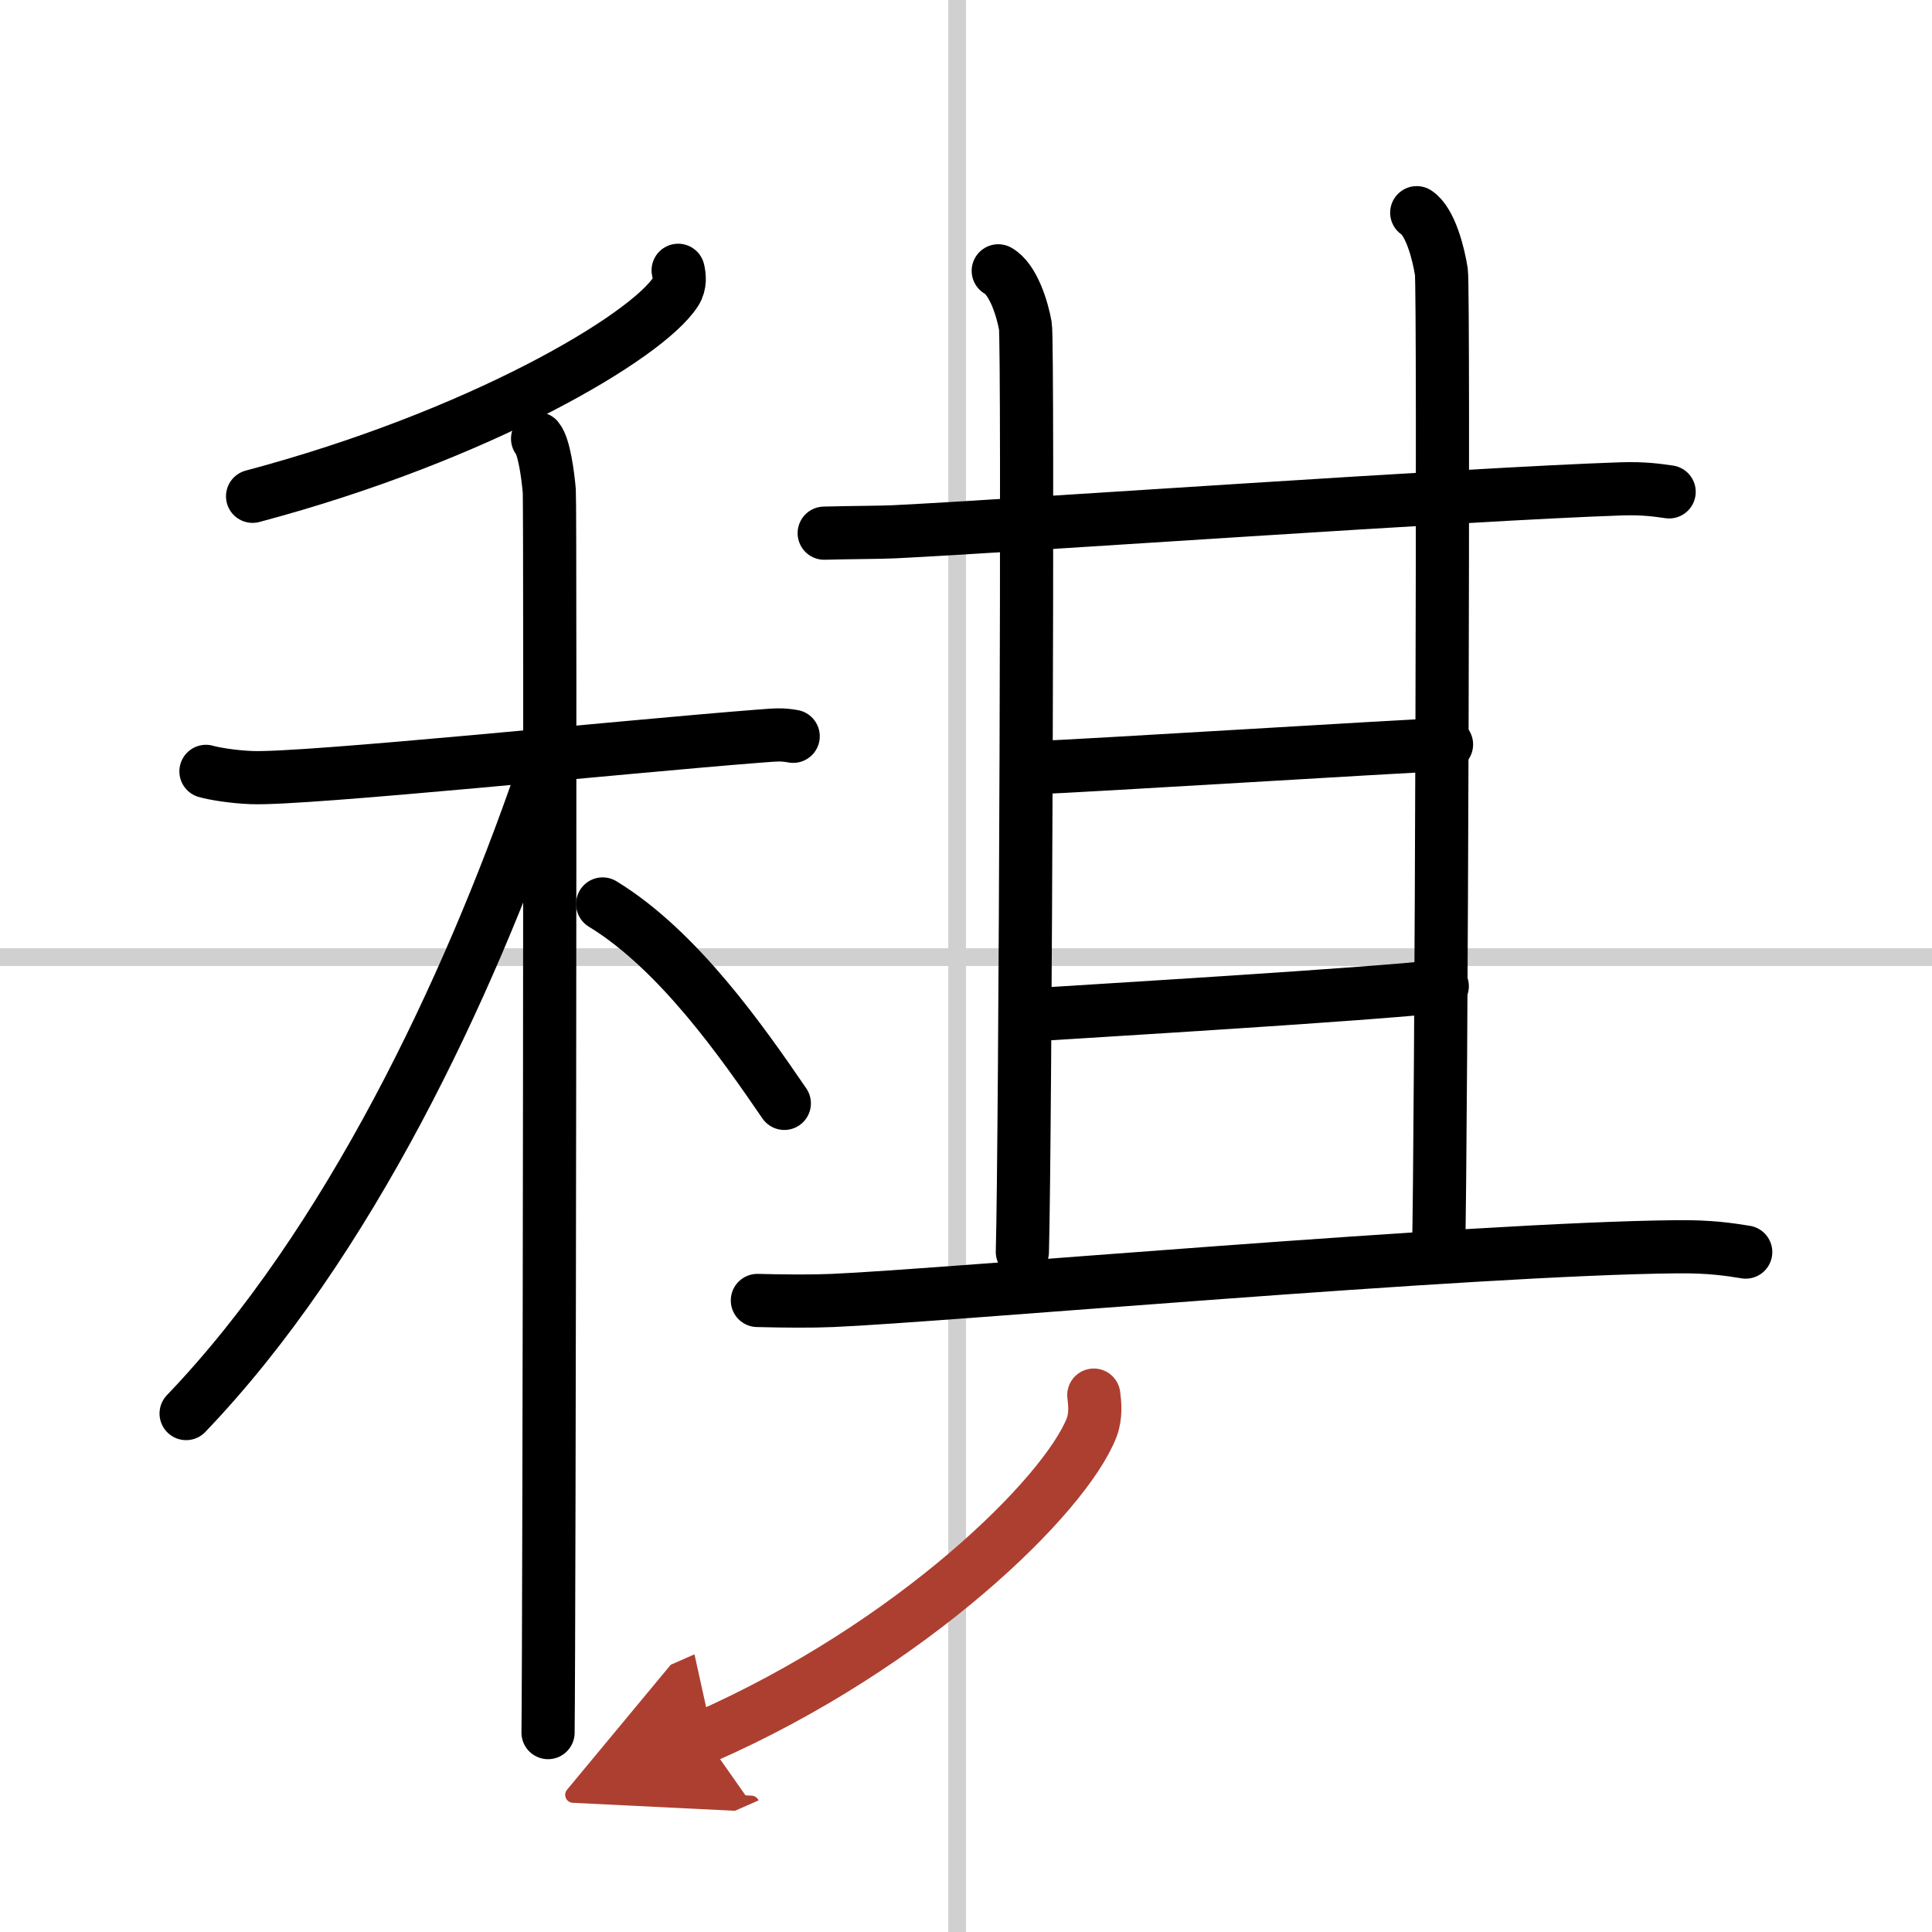
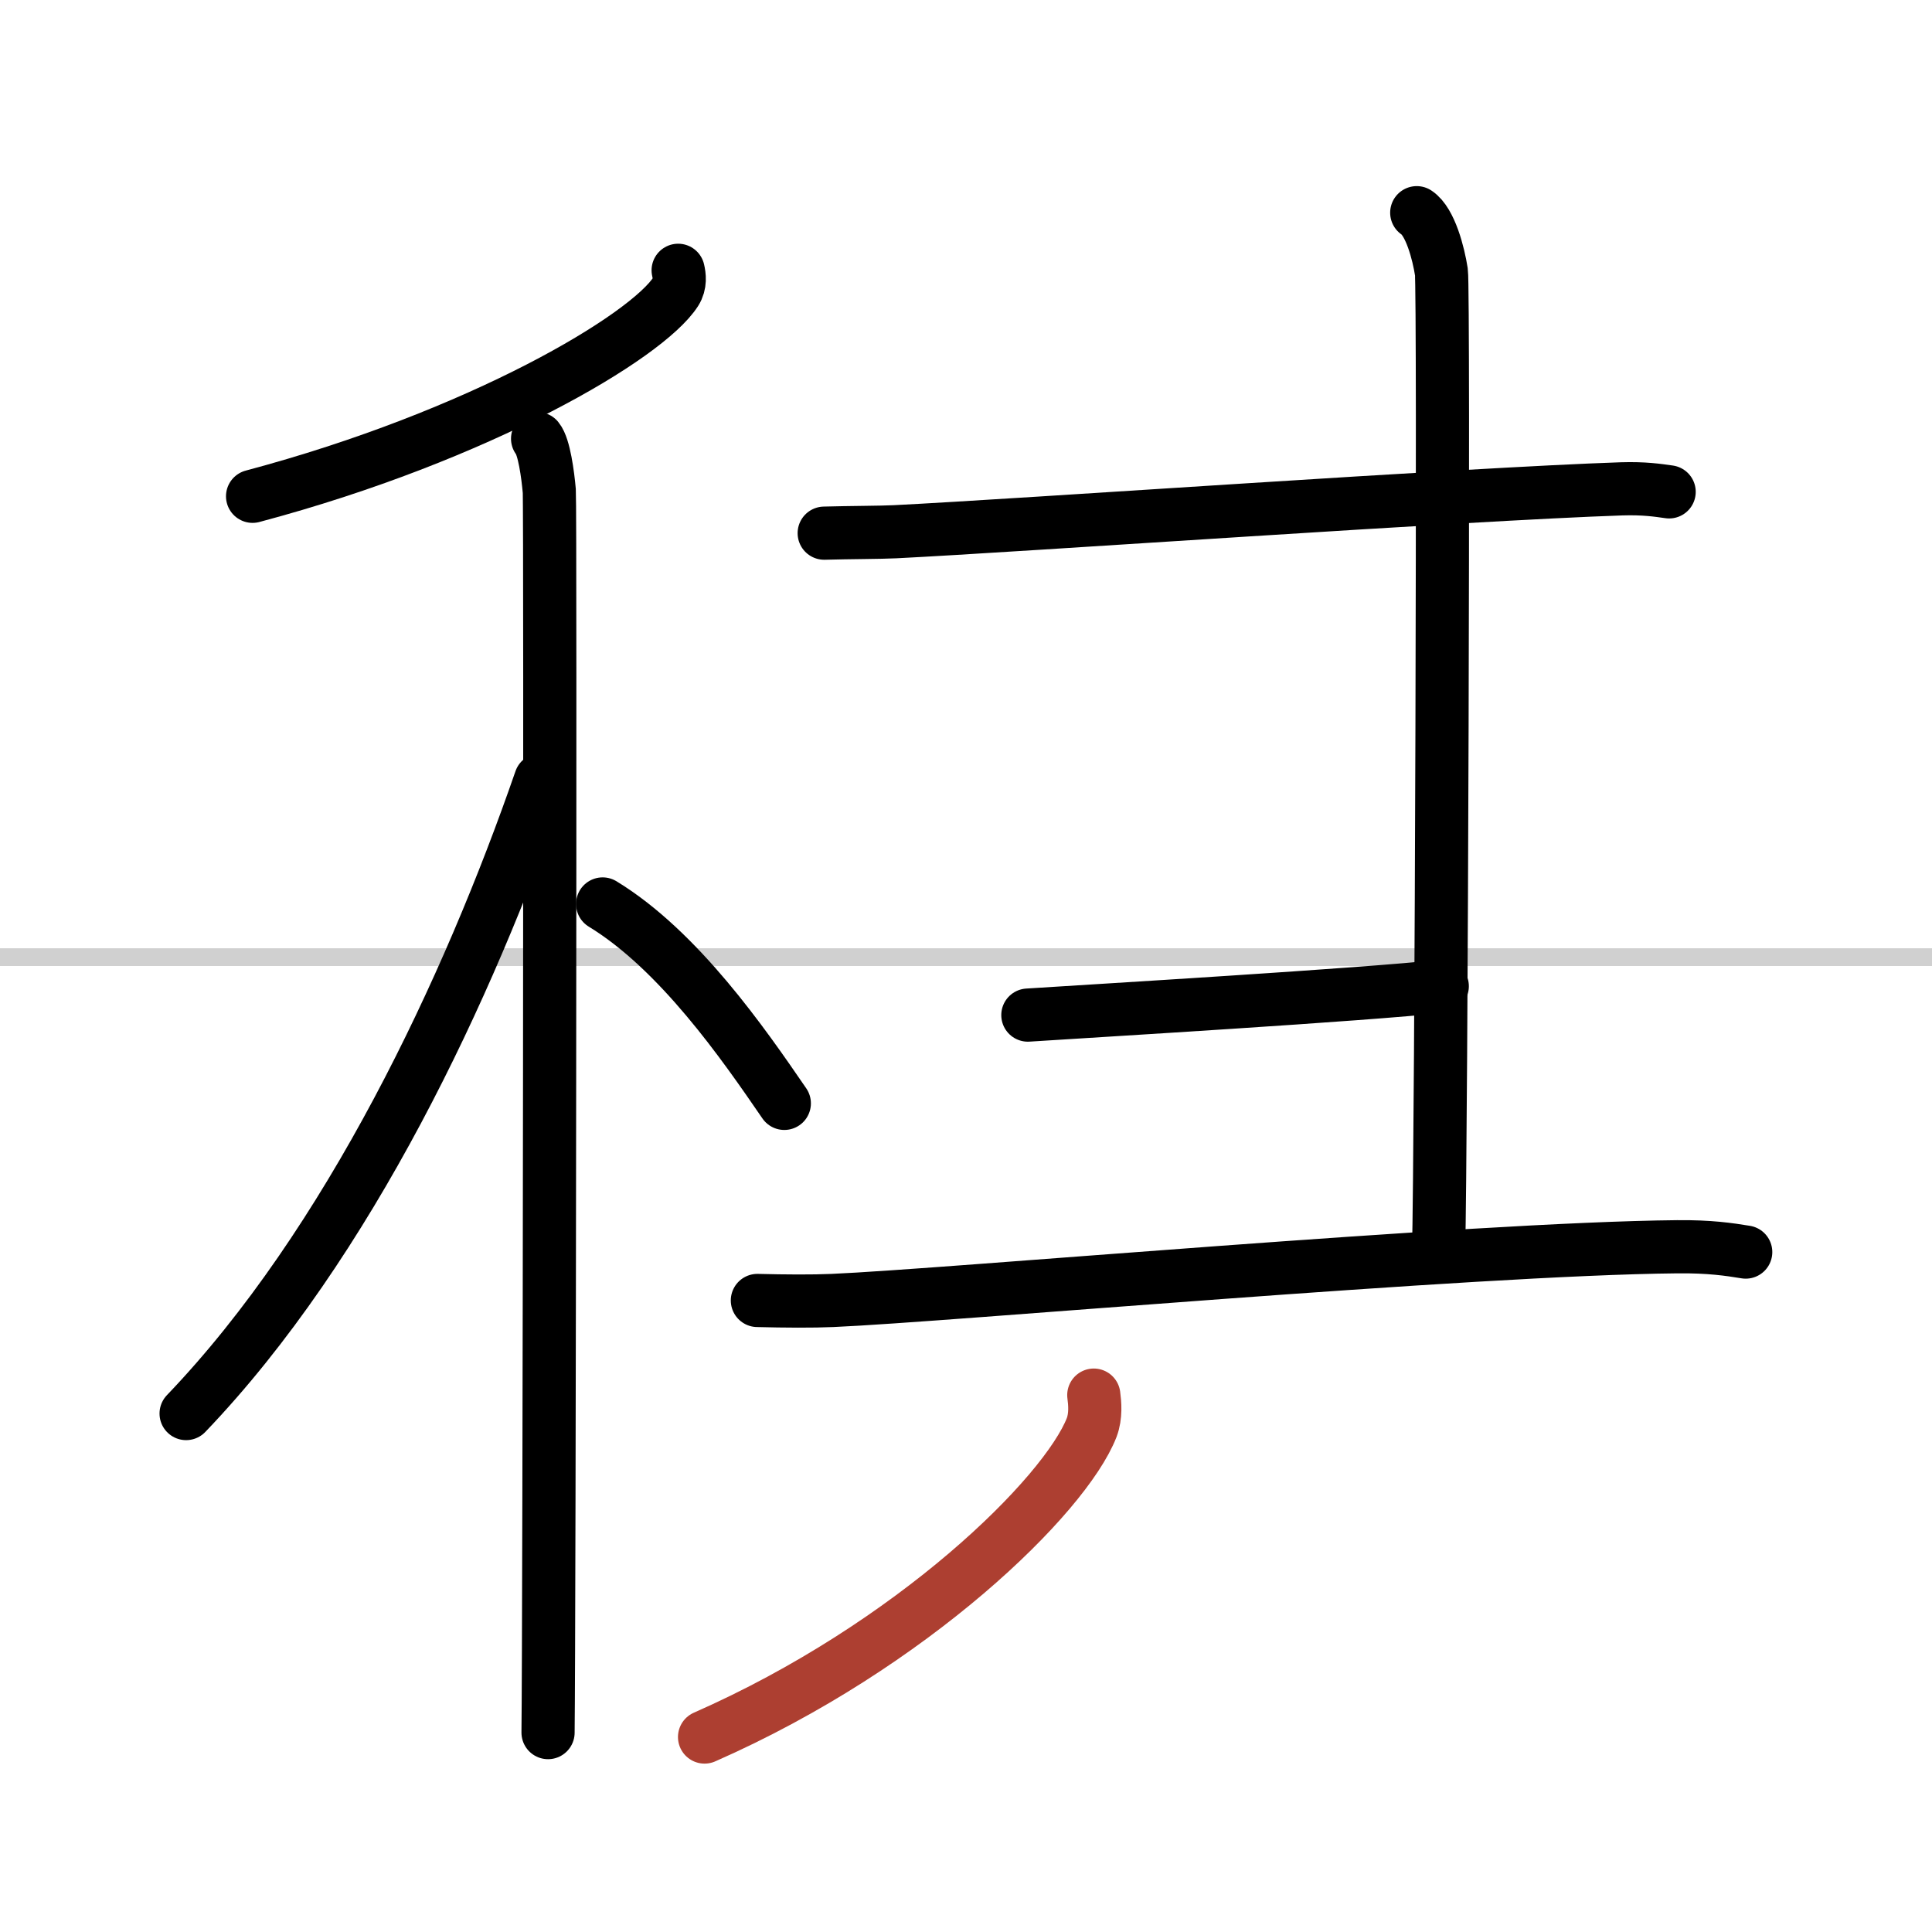
<svg xmlns="http://www.w3.org/2000/svg" width="400" height="400" viewBox="0 0 109 109">
  <defs>
    <marker id="a" markerWidth="4" orient="auto" refX="1" refY="5" viewBox="0 0 10 10">
-       <polyline points="0 0 10 5 0 10 1 5" fill="#ad3f31" stroke="#ad3f31" />
-     </marker>
+       </marker>
  </defs>
  <g fill="none" stroke="#000" stroke-linecap="round" stroke-linejoin="round" stroke-width="3">
    <rect width="100%" height="100%" fill="#fff" stroke="#fff" />
-     <line x1="54" x2="54" y2="109" stroke="#d0d0d0" stroke-width="1" />
    <line x2="109" y1="54" y2="54" stroke="#d0d0d0" stroke-width="1" />
    <path d="M38.26,15.25c0.07,0.3,0.14,0.77-0.14,1.21C36.49,19,27.1,24.58,14.25,28" />
-     <path d="m11.62 43.52c0.41 0.12 1.49 0.31 2.58 0.35 2.98 0.12 21.06-1.75 28.52-2.33 1.08-0.08 1.35-0.12 2.03 0" />
    <path d="m30.33 24.75c0.37 0.45 0.58 2.04 0.66 2.95 0.07 0.91 0 64.38-0.07 70.05" />
    <path d="m30.5 44c-4.05 11.71-10.82 26.17-20 35.75" />
    <path d="m34 51c4.3 2.62 7.94 7.88 10.25 11.25" />
    <path d="m46.5 30.08c1.43-0.04 3.22-0.04 3.99-0.08 7.06-0.35 32.31-2.13 40.99-2.42 1.28-0.04 2.05 0.08 2.69 0.17" />
-     <path d="m56.32 15.28c0.85 0.48 1.36 2.15 1.53 3.11s0 46.27-0.17 52.24" />
    <path d="m79.93 12c0.77 0.51 1.23 2.31 1.39 3.34 0.15 1.03 0 48.97-0.16 55.39" />
-     <path d="m58.25 43.32c3.13-0.12 20.42-1.2 23.36-1.32" />
    <path d="m57.99 57.27c3.7-0.24 19.06-1.15 23.38-1.63" />
    <path d="m42.73 73.37c1.56 0.04 3.12 0.05 4.24 0 6.35-0.27 36.03-2.92 47.65-3.03 1.84-0.02 2.95 0.15 3.87 0.3" />
    <path d="M61.71,78.71c0.06,0.45,0.13,1.17-0.12,1.83C60.09,84.38,51.5,92.83,39.75,98" marker-end="url(#a)" stroke="#ad3f31" />
  </g>
</svg>